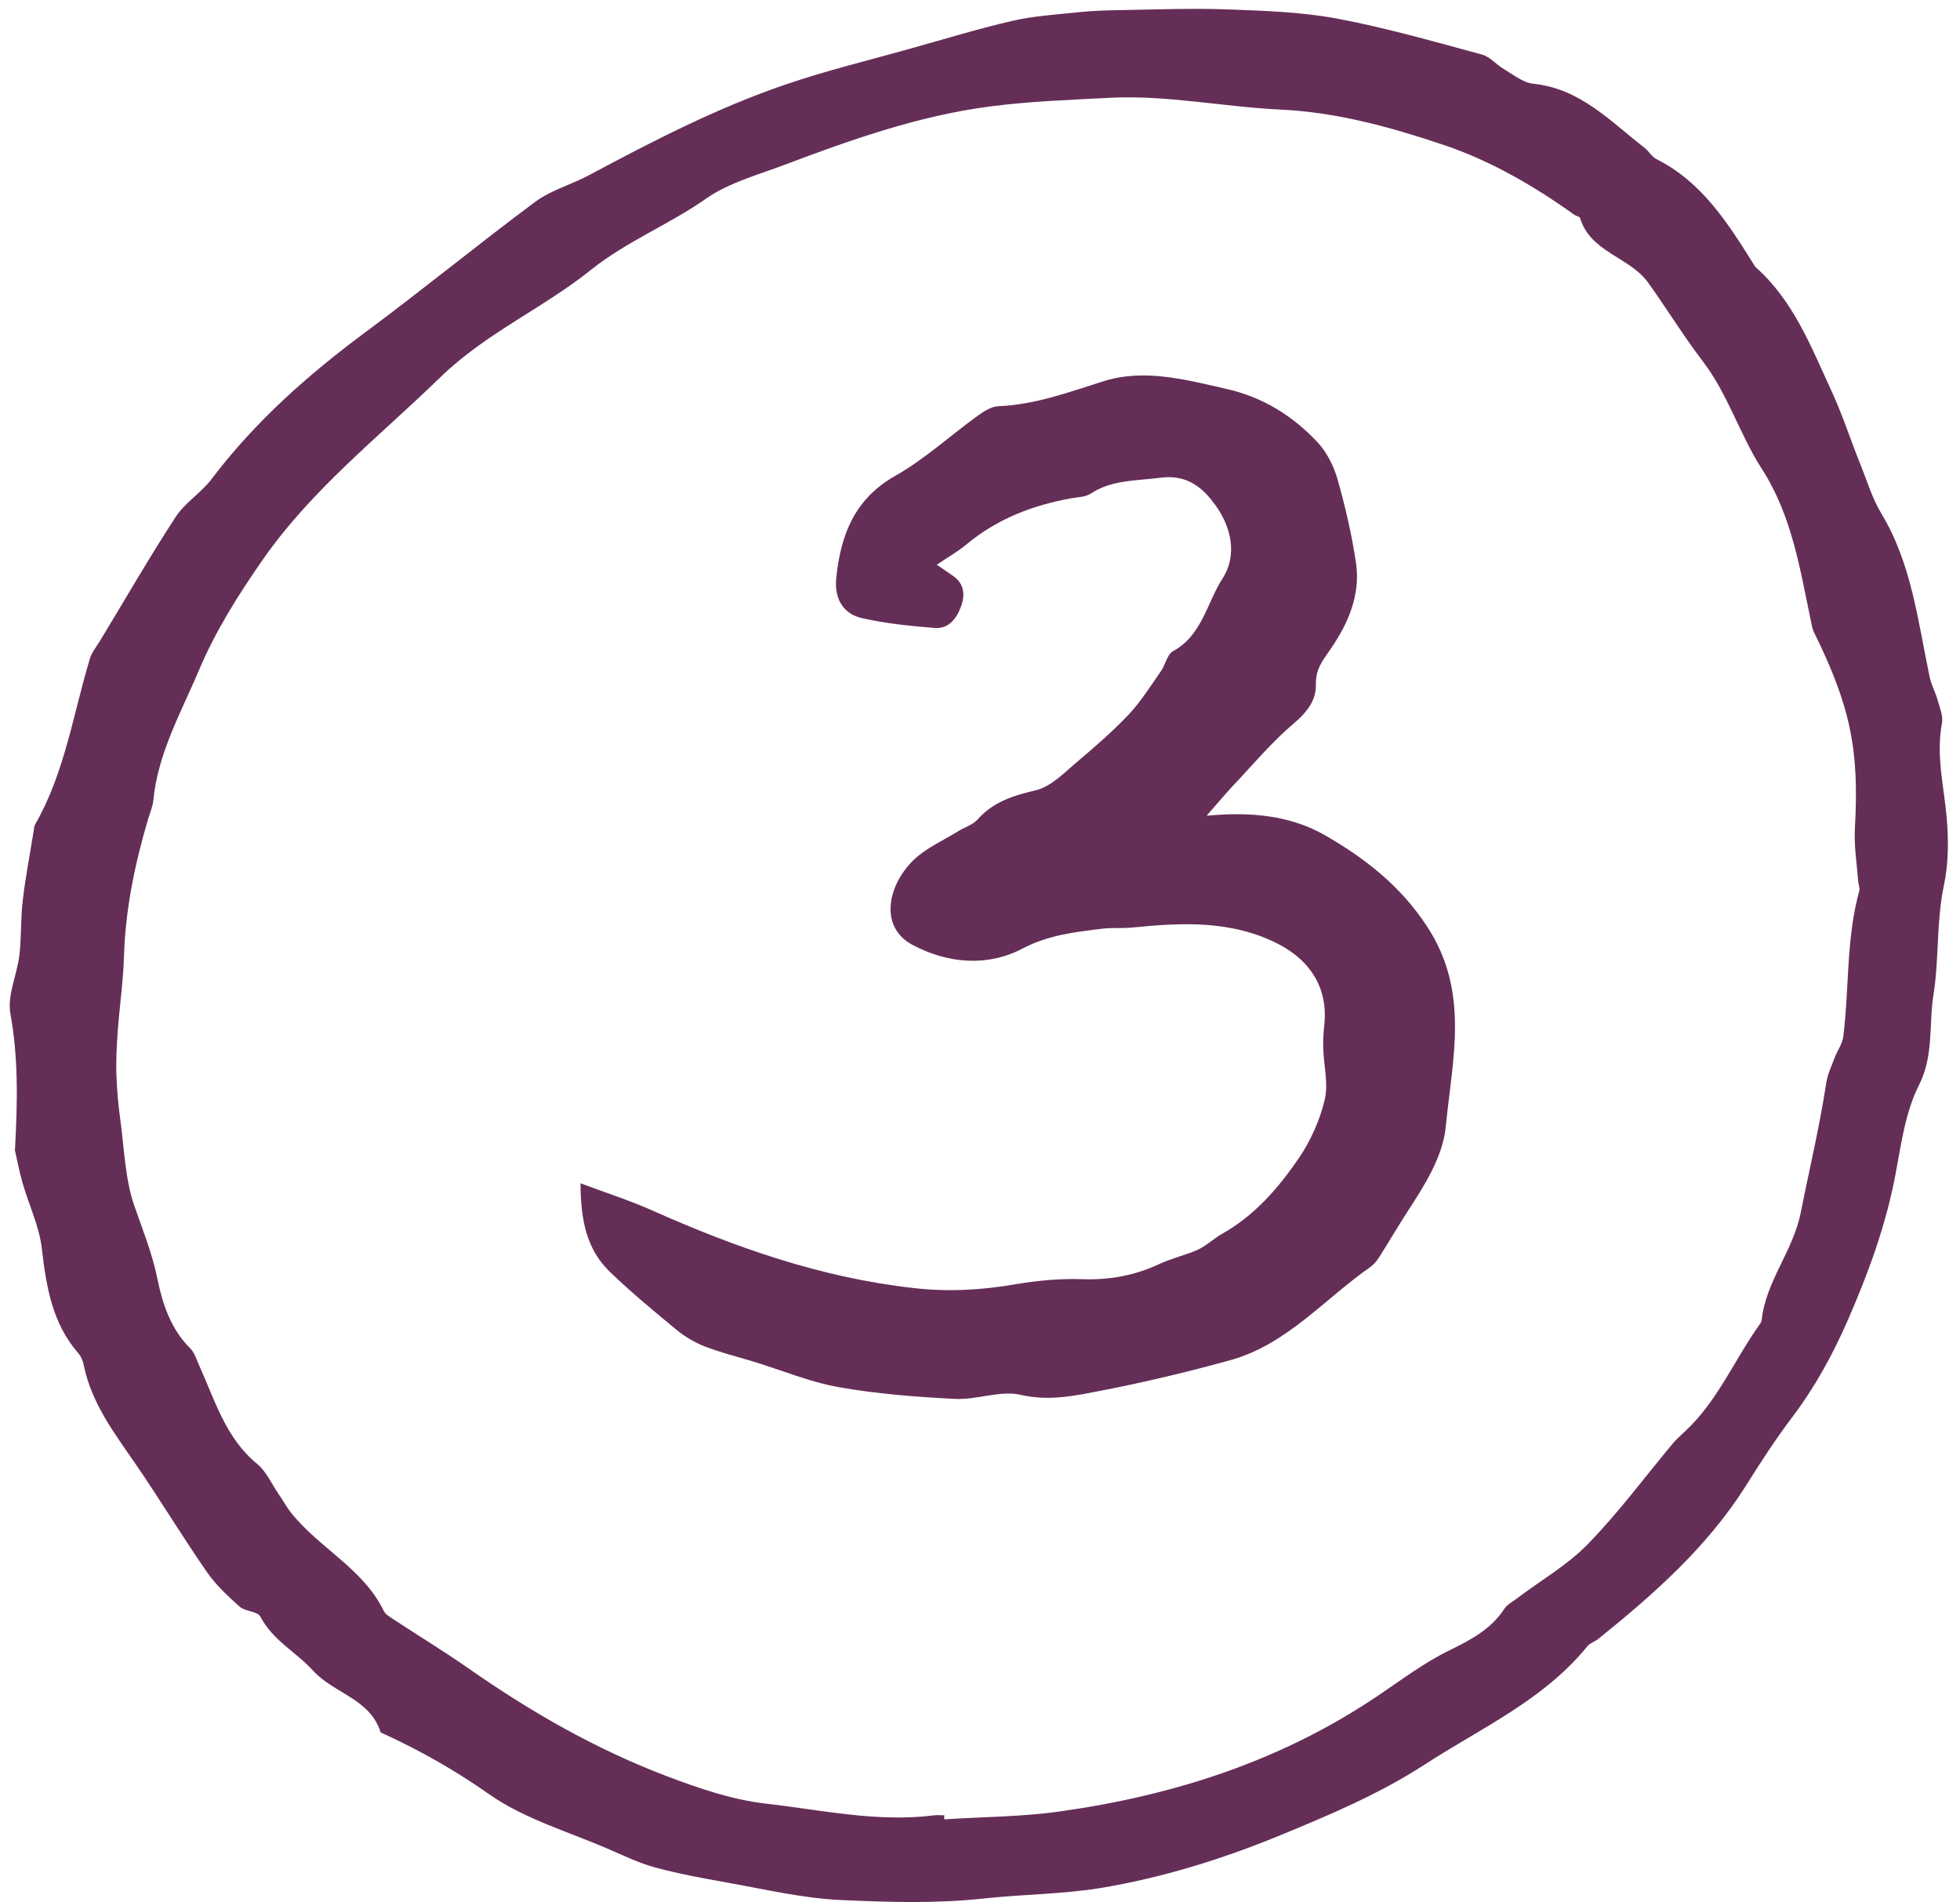
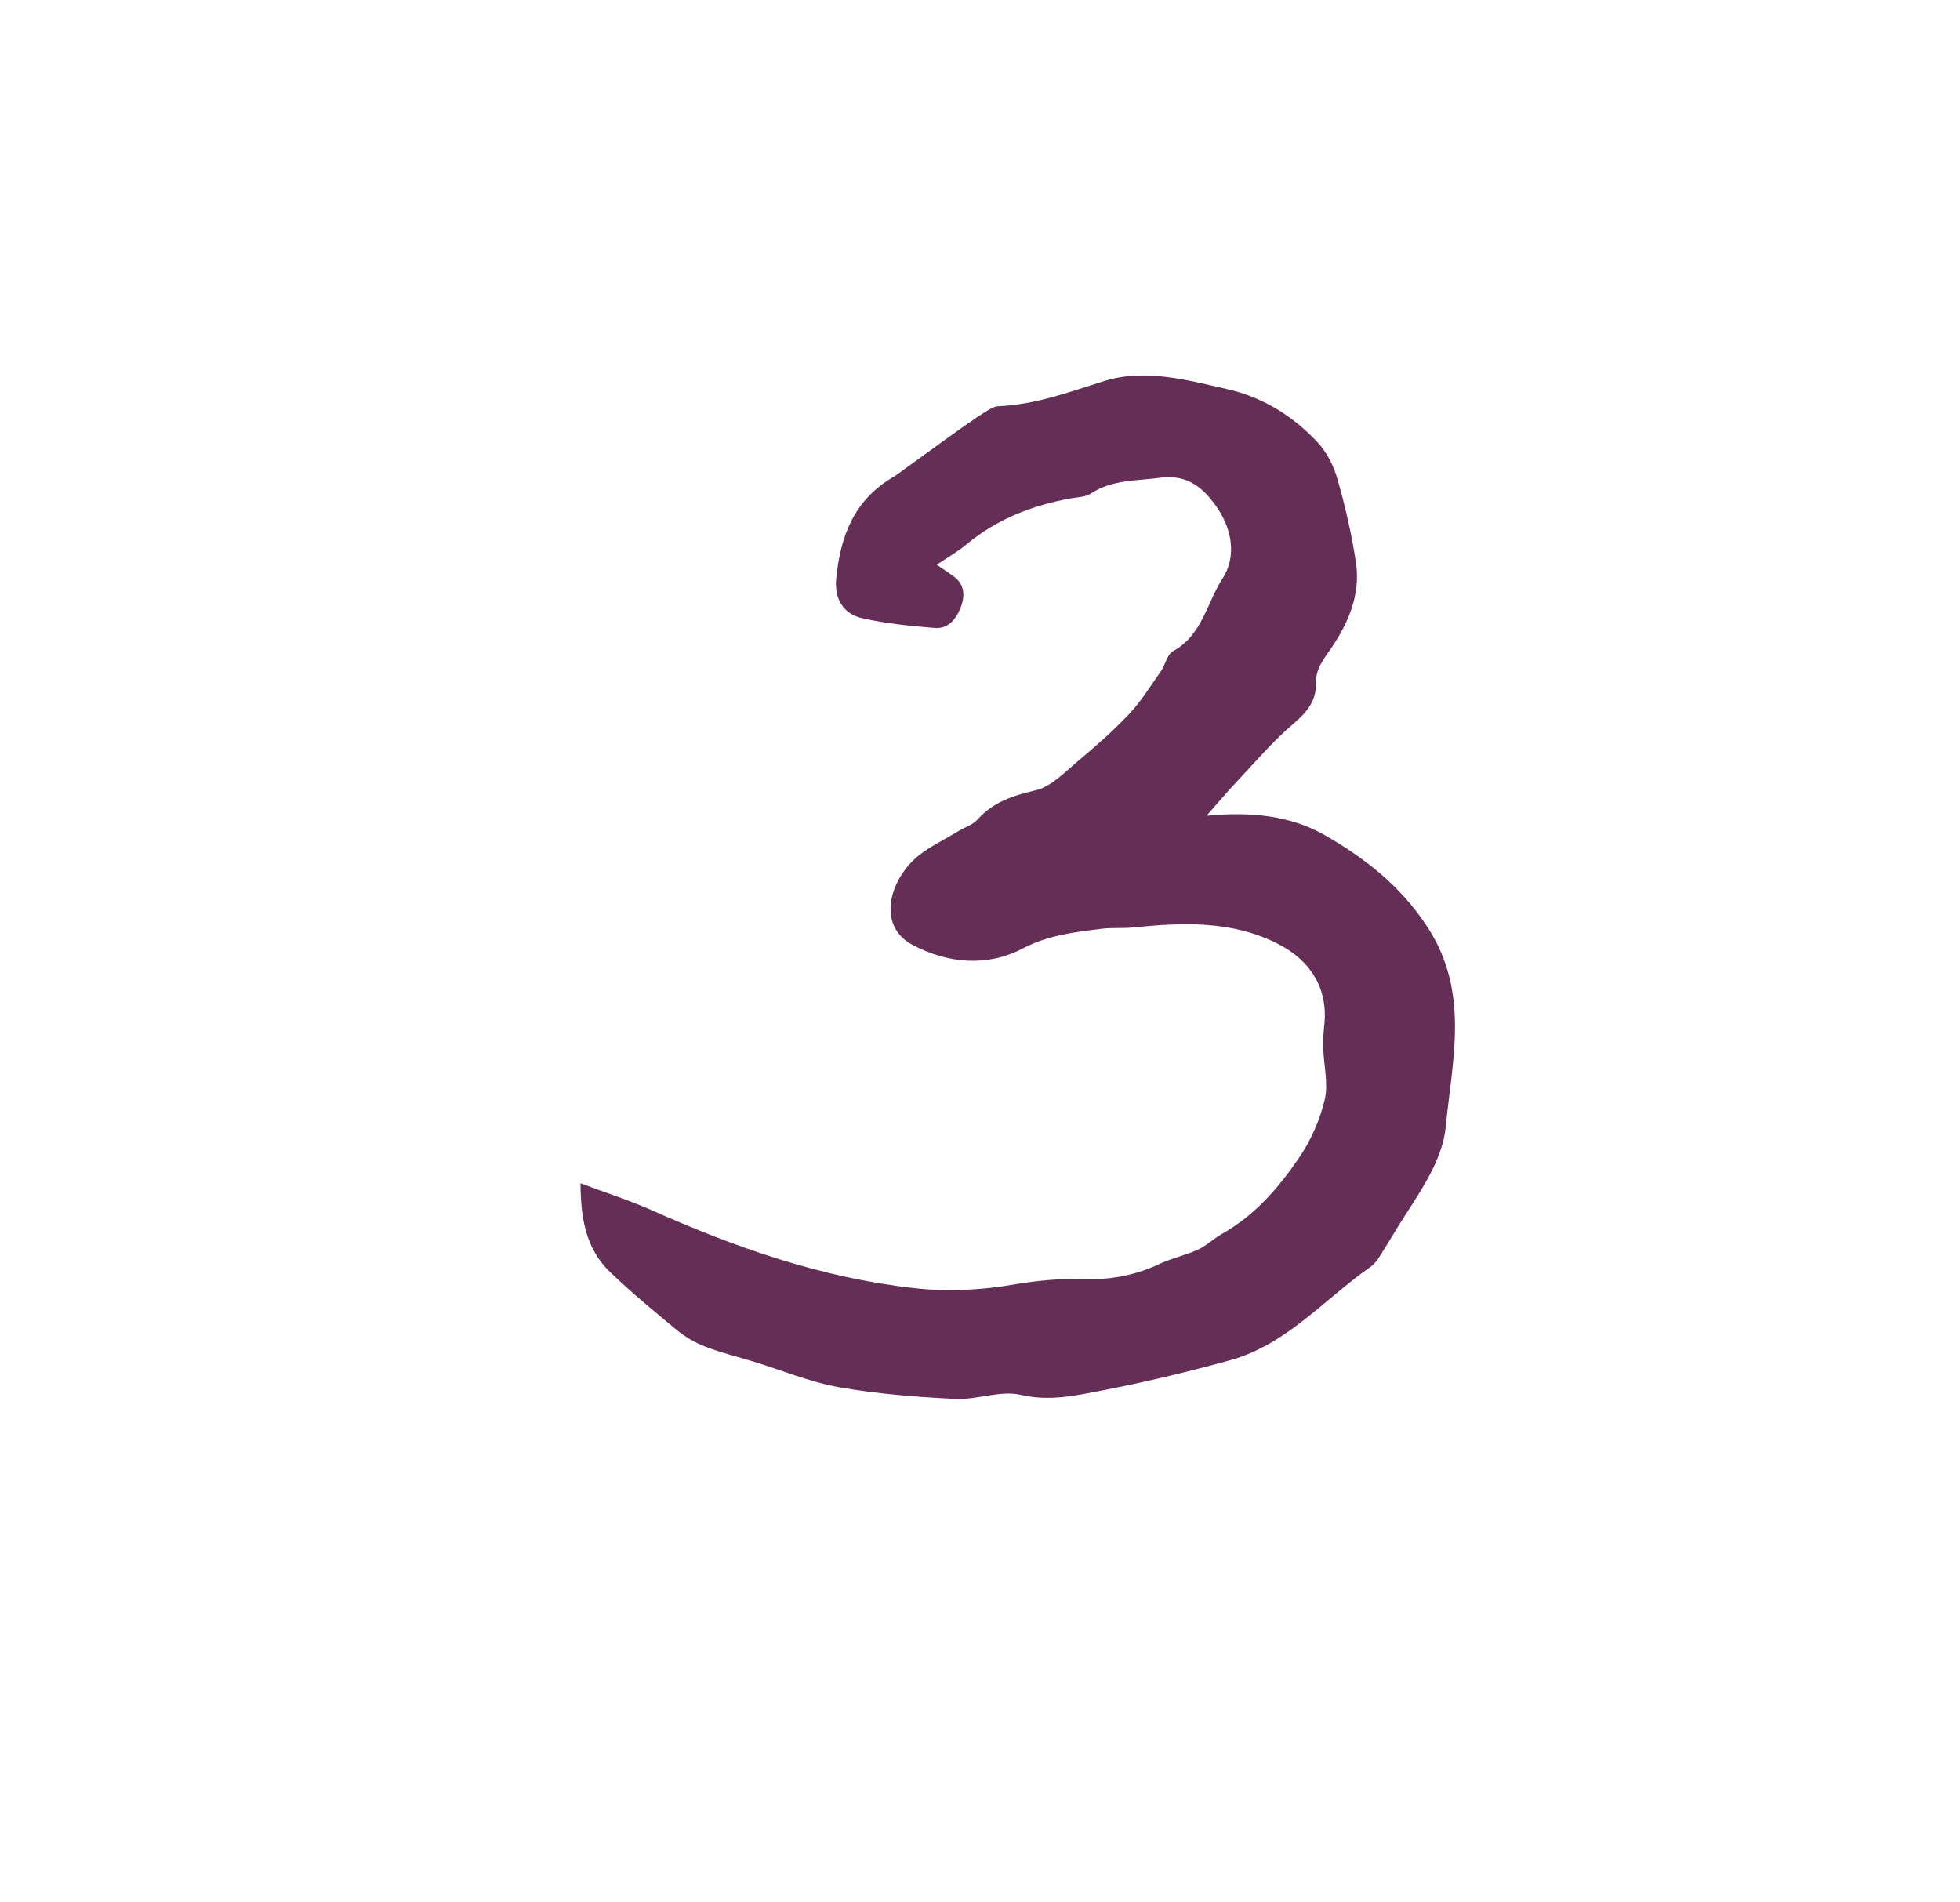
<svg xmlns="http://www.w3.org/2000/svg" width="102" height="99" viewBox="0 0 102 99" fill="none">
-   <path d="M0.78 59.819C0.92 57.239 0.95 54.999 0.54 52.749C0.37 51.789 0.89 50.719 1.01 49.699C1.12 48.739 1.07 47.769 1.19 46.809C1.33 45.619 1.56 44.439 1.75 43.259C1.77 43.149 1.77 43.019 1.82 42.919C3.37 40.229 3.8 37.179 4.68 34.269C4.78 33.949 5 33.679 5.18 33.389C6.49 31.229 7.75 29.039 9.13 26.919C9.62 26.159 10.47 25.649 11.02 24.919C13.3 21.909 16.09 19.449 19.11 17.219C22.06 15.029 24.91 12.689 27.86 10.499C28.67 9.899 29.7 9.619 30.61 9.139C33.94 7.359 37.3 5.619 40.88 4.399C43.01 3.669 45.21 3.139 47.38 2.529C49.14 2.039 50.89 1.499 52.67 1.089C53.79 0.829 54.96 0.759 56.1 0.639C56.78 0.569 57.47 0.539 58.16 0.529C60.06 0.499 61.97 0.419 63.87 0.489C65.77 0.559 67.69 0.619 69.54 0.959C72.1 1.439 74.61 2.159 77.12 2.839C77.54 2.949 77.87 3.369 78.27 3.599C78.76 3.889 79.27 4.309 79.8 4.359C82.24 4.609 83.81 6.319 85.58 7.689C85.81 7.869 85.96 8.159 86.2 8.279C88.59 9.479 89.93 11.629 91.28 13.779C91.31 13.829 91.34 13.879 91.38 13.919C93.34 15.659 94.25 18.049 95.31 20.339C95.89 21.589 96.31 22.919 96.83 24.199C97.17 25.049 97.44 25.949 97.91 26.729C99.49 29.349 99.81 32.329 100.42 35.229C100.51 35.659 100.74 36.059 100.85 36.479C100.96 36.859 101.13 37.279 101.06 37.649C100.75 39.289 101.15 40.859 101.3 42.469C101.41 43.669 101.41 44.919 101.16 46.089C100.76 47.979 100.92 49.899 100.62 51.759C100.37 53.319 100.65 54.919 99.86 56.479C99.16 57.869 98.94 59.519 98.65 61.079C98.15 63.749 97.23 66.259 96.15 68.729C95.37 70.509 94.45 72.189 93.27 73.749C92.4 74.899 91.61 76.119 90.84 77.349C88.83 80.519 86.07 82.959 83.19 85.279C83.01 85.429 82.75 85.499 82.61 85.669C80.33 88.479 77.08 89.919 74.14 91.829C71.75 93.379 69.15 94.469 66.55 95.539C63.55 96.769 60.44 97.729 57.24 98.259C55.25 98.579 53.2 98.579 51.19 98.799C48.72 99.069 46.23 98.989 43.77 98.879C41.76 98.789 39.77 98.309 37.78 97.959C36.54 97.739 35.3 97.509 34.08 97.179C33.27 96.959 32.5 96.589 31.72 96.249C29.61 95.329 27.3 94.669 25.45 93.369C23.69 92.129 21.88 91.109 19.95 90.219C19.9 90.199 19.81 90.169 19.8 90.129C19.25 88.399 17.37 88.129 16.29 86.939C15.42 85.979 14.19 85.369 13.55 84.129C13.41 83.849 12.77 83.869 12.48 83.619C11.86 83.069 11.23 82.479 10.76 81.799C9.48 79.949 8.32 78.029 7.05 76.179C5.94 74.569 4.76 73.019 4.36 71.049C4.32 70.829 4.22 70.589 4.08 70.429C2.72 68.869 2.41 66.979 2.18 64.999C2.05 63.829 1.5 62.699 1.17 61.549C0.98 60.879 0.86 60.199 0.77 59.839L0.78 59.819ZM49.14 94.489C49.14 94.549 49.14 94.609 49.14 94.679C51.14 94.549 53.17 94.549 55.15 94.269C61.07 93.439 66.65 91.649 71.66 88.279C72.9 87.449 74.1 86.529 75.44 85.879C76.56 85.329 77.59 84.789 78.29 83.719C78.44 83.489 78.73 83.349 78.96 83.169C80.19 82.239 81.57 81.449 82.63 80.359C84.23 78.719 85.6 76.859 87.08 75.089C87.27 74.869 87.49 74.679 87.7 74.479C89.41 72.889 90.28 70.709 91.62 68.859C91.65 68.809 91.67 68.749 91.68 68.699C91.89 66.669 93.32 65.119 93.72 63.069C94.16 60.839 94.7 58.609 95.04 56.349C95.11 55.899 95.32 55.469 95.48 55.039C95.62 54.659 95.89 54.309 95.93 53.919C96.24 51.399 96.07 48.839 96.76 46.359C96.8 46.209 96.71 46.019 96.7 45.849C96.63 44.929 96.48 44.009 96.53 43.099C96.76 39.019 96.31 36.769 94.38 32.859C94.31 32.709 94.29 32.529 94.25 32.359C93.67 29.619 93.27 26.859 91.68 24.389C90.54 22.619 89.93 20.529 88.62 18.809C87.61 17.489 86.74 16.059 85.77 14.709C84.81 13.369 82.77 13.139 82.23 11.349C82.21 11.269 82.03 11.249 81.93 11.179C79.81 9.659 77.54 8.349 75.09 7.529C72.34 6.609 69.58 5.839 66.58 5.699C63.65 5.559 60.72 4.939 57.76 5.089C55.68 5.199 53.59 5.269 51.53 5.539C47.83 6.019 44.32 7.259 40.85 8.569C39.45 9.099 37.94 9.499 36.74 10.339C34.82 11.689 32.64 12.539 30.76 14.039C28.27 16.039 25.27 17.339 22.91 19.639C19.72 22.739 16.2 25.479 13.63 29.189C12.38 30.989 11.22 32.839 10.37 34.839C9.44 37.049 8.22 39.179 7.98 41.639C7.95 41.979 7.8 42.309 7.7 42.649C7.01 44.989 6.52 47.359 6.45 49.809C6.41 51.129 6.21 52.449 6.12 53.769C6.07 54.509 6.03 55.249 6.06 55.979C6.09 56.769 6.16 57.559 6.27 58.339C6.47 59.819 6.51 61.359 6.99 62.749C7.43 64.019 7.93 65.239 8.2 66.589C8.46 67.859 8.89 69.169 9.9 70.169C10.13 70.399 10.23 70.759 10.37 71.069C11.19 72.879 11.74 74.839 13.39 76.189C13.86 76.579 14.13 77.209 14.49 77.739C14.72 78.069 14.91 78.429 15.16 78.739C16.62 80.569 18.9 81.629 19.97 83.829C20.06 84.019 20.3 84.149 20.49 84.279C21.78 85.129 23.1 85.929 24.36 86.809C27.59 89.069 31 91.029 34.69 92.429C36.35 93.059 38.09 93.659 39.84 93.859C42.75 94.189 45.66 94.849 48.63 94.469C48.8 94.449 48.98 94.469 49.15 94.469L49.14 94.489Z" fill="#652E57" />
-   <path d="M62.84 42.449C65.11 42.229 67.17 42.449 68.94 43.459C71.01 44.649 72.87 46.079 74.27 48.219C76.5 51.619 75.58 55.129 75.24 58.619C75.09 60.209 74.13 61.689 73.23 63.079C72.73 63.849 72.27 64.649 71.77 65.429C71.65 65.619 71.49 65.809 71.31 65.939C68.91 67.609 66.96 69.979 64.01 70.789C61.83 71.389 59.63 71.919 57.41 72.349C56.01 72.619 54.63 72.939 53.12 72.589C52.06 72.339 50.84 72.859 49.7 72.799C47.68 72.699 45.64 72.539 43.65 72.189C42.13 71.919 40.67 71.299 39.18 70.849C38.35 70.599 37.51 70.389 36.7 70.079C36.19 69.879 35.68 69.589 35.25 69.239C34.05 68.249 32.85 67.259 31.73 66.179C30.49 64.979 30.22 63.409 30.21 61.579C31.54 62.079 32.74 62.459 33.89 62.969C38.26 64.919 42.72 66.489 47.53 67.029C49.36 67.239 51.09 67.139 52.87 66.829C54.01 66.639 55.18 66.529 56.33 66.569C57.77 66.619 59.09 66.369 60.38 65.759C61.01 65.469 61.7 65.319 62.33 65.039C62.78 64.829 63.15 64.469 63.58 64.219C65.28 63.269 66.53 61.829 67.6 60.259C68.21 59.359 68.69 58.289 68.94 57.229C69.14 56.369 68.88 55.409 68.86 54.489C68.85 54.099 68.88 53.699 68.92 53.309C69.11 51.439 68.21 49.999 66.53 49.129C64.08 47.879 61.52 48.009 58.92 48.269C58.4 48.319 57.87 48.269 57.36 48.329C55.94 48.509 54.57 48.649 53.2 49.369C51.39 50.319 49.34 50.149 47.5 49.179C45.74 48.249 46.19 46.089 47.52 44.779C48.16 44.149 49.05 43.759 49.83 43.279C50.17 43.059 50.61 42.939 50.87 42.649C51.69 41.729 52.71 41.409 53.89 41.129C54.71 40.939 55.42 40.179 56.11 39.599C57.04 38.819 57.95 38.019 58.78 37.139C59.4 36.469 59.89 35.679 60.42 34.919C60.65 34.589 60.74 34.059 61.04 33.889C62.56 33.069 62.8 31.379 63.62 30.109C64.42 28.869 64.05 27.409 63.28 26.329C62.68 25.489 61.87 24.669 60.41 24.859C59.15 25.029 57.89 24.949 56.76 25.689C56.49 25.869 56.1 25.869 55.76 25.929C53.75 26.289 51.9 26.999 50.31 28.319C49.87 28.689 49.36 28.979 48.75 29.389C49.1 29.629 49.36 29.799 49.61 29.979C50.18 30.379 50.23 30.959 50.02 31.539C49.8 32.159 49.38 32.739 48.65 32.679C47.38 32.579 46.1 32.449 44.86 32.169C43.86 31.939 43.41 31.139 43.52 30.069C43.75 27.859 44.45 25.979 46.58 24.769C48.12 23.899 49.45 22.669 50.89 21.629C51.21 21.399 51.6 21.149 51.97 21.139C53.89 21.059 55.65 20.399 57.46 19.829C59.56 19.179 61.72 19.759 63.82 20.239C65.7 20.659 67.26 21.629 68.55 22.999C69.04 23.519 69.4 24.229 69.6 24.919C70.01 26.359 70.35 27.829 70.57 29.309C70.81 30.969 70.15 32.469 69.23 33.799C68.83 34.379 68.46 34.829 68.48 35.619C68.5 36.419 68.04 37.049 67.35 37.629C66.18 38.619 65.19 39.809 64.13 40.929C63.75 41.339 63.39 41.769 62.81 42.429L62.84 42.449Z" fill="#652E57" />
+   <path d="M62.84 42.449C65.11 42.229 67.17 42.449 68.94 43.459C71.01 44.649 72.87 46.079 74.27 48.219C76.5 51.619 75.58 55.129 75.24 58.619C75.09 60.209 74.13 61.689 73.23 63.079C72.73 63.849 72.27 64.649 71.77 65.429C71.65 65.619 71.49 65.809 71.31 65.939C68.91 67.609 66.96 69.979 64.01 70.789C61.83 71.389 59.63 71.919 57.41 72.349C56.01 72.619 54.63 72.939 53.12 72.589C52.06 72.339 50.84 72.859 49.7 72.799C47.68 72.699 45.64 72.539 43.65 72.189C42.13 71.919 40.67 71.299 39.18 70.849C38.35 70.599 37.51 70.389 36.7 70.079C36.19 69.879 35.68 69.589 35.25 69.239C34.05 68.249 32.85 67.259 31.73 66.179C30.49 64.979 30.22 63.409 30.21 61.579C31.54 62.079 32.74 62.459 33.89 62.969C38.26 64.919 42.72 66.489 47.53 67.029C49.36 67.239 51.09 67.139 52.87 66.829C54.01 66.639 55.18 66.529 56.33 66.569C57.77 66.619 59.09 66.369 60.38 65.759C61.01 65.469 61.7 65.319 62.33 65.039C62.78 64.829 63.15 64.469 63.58 64.219C65.28 63.269 66.53 61.829 67.6 60.259C68.21 59.359 68.69 58.289 68.94 57.229C69.14 56.369 68.88 55.409 68.86 54.489C68.85 54.099 68.88 53.699 68.92 53.309C69.11 51.439 68.21 49.999 66.53 49.129C64.08 47.879 61.52 48.009 58.92 48.269C58.4 48.319 57.87 48.269 57.36 48.329C55.94 48.509 54.57 48.649 53.2 49.369C51.39 50.319 49.34 50.149 47.5 49.179C45.74 48.249 46.19 46.089 47.52 44.779C48.16 44.149 49.05 43.759 49.83 43.279C50.17 43.059 50.61 42.939 50.87 42.649C51.69 41.729 52.71 41.409 53.89 41.129C54.71 40.939 55.42 40.179 56.11 39.599C57.04 38.819 57.95 38.019 58.78 37.139C59.4 36.469 59.89 35.679 60.42 34.919C60.65 34.589 60.74 34.059 61.04 33.889C62.56 33.069 62.8 31.379 63.62 30.109C64.42 28.869 64.05 27.409 63.28 26.329C62.68 25.489 61.87 24.669 60.41 24.859C59.15 25.029 57.89 24.949 56.76 25.689C56.49 25.869 56.1 25.869 55.76 25.929C53.75 26.289 51.9 26.999 50.31 28.319C49.87 28.689 49.36 28.979 48.75 29.389C49.1 29.629 49.36 29.799 49.61 29.979C50.18 30.379 50.23 30.959 50.02 31.539C49.8 32.159 49.38 32.739 48.65 32.679C47.38 32.579 46.1 32.449 44.86 32.169C43.86 31.939 43.41 31.139 43.52 30.069C43.75 27.859 44.45 25.979 46.58 24.769C51.21 21.399 51.6 21.149 51.97 21.139C53.89 21.059 55.65 20.399 57.46 19.829C59.56 19.179 61.72 19.759 63.82 20.239C65.7 20.659 67.26 21.629 68.55 22.999C69.04 23.519 69.4 24.229 69.6 24.919C70.01 26.359 70.35 27.829 70.57 29.309C70.81 30.969 70.15 32.469 69.23 33.799C68.83 34.379 68.46 34.829 68.48 35.619C68.5 36.419 68.04 37.049 67.35 37.629C66.18 38.619 65.19 39.809 64.13 40.929C63.75 41.339 63.39 41.769 62.81 42.429L62.84 42.449Z" fill="#652E57" />
</svg>